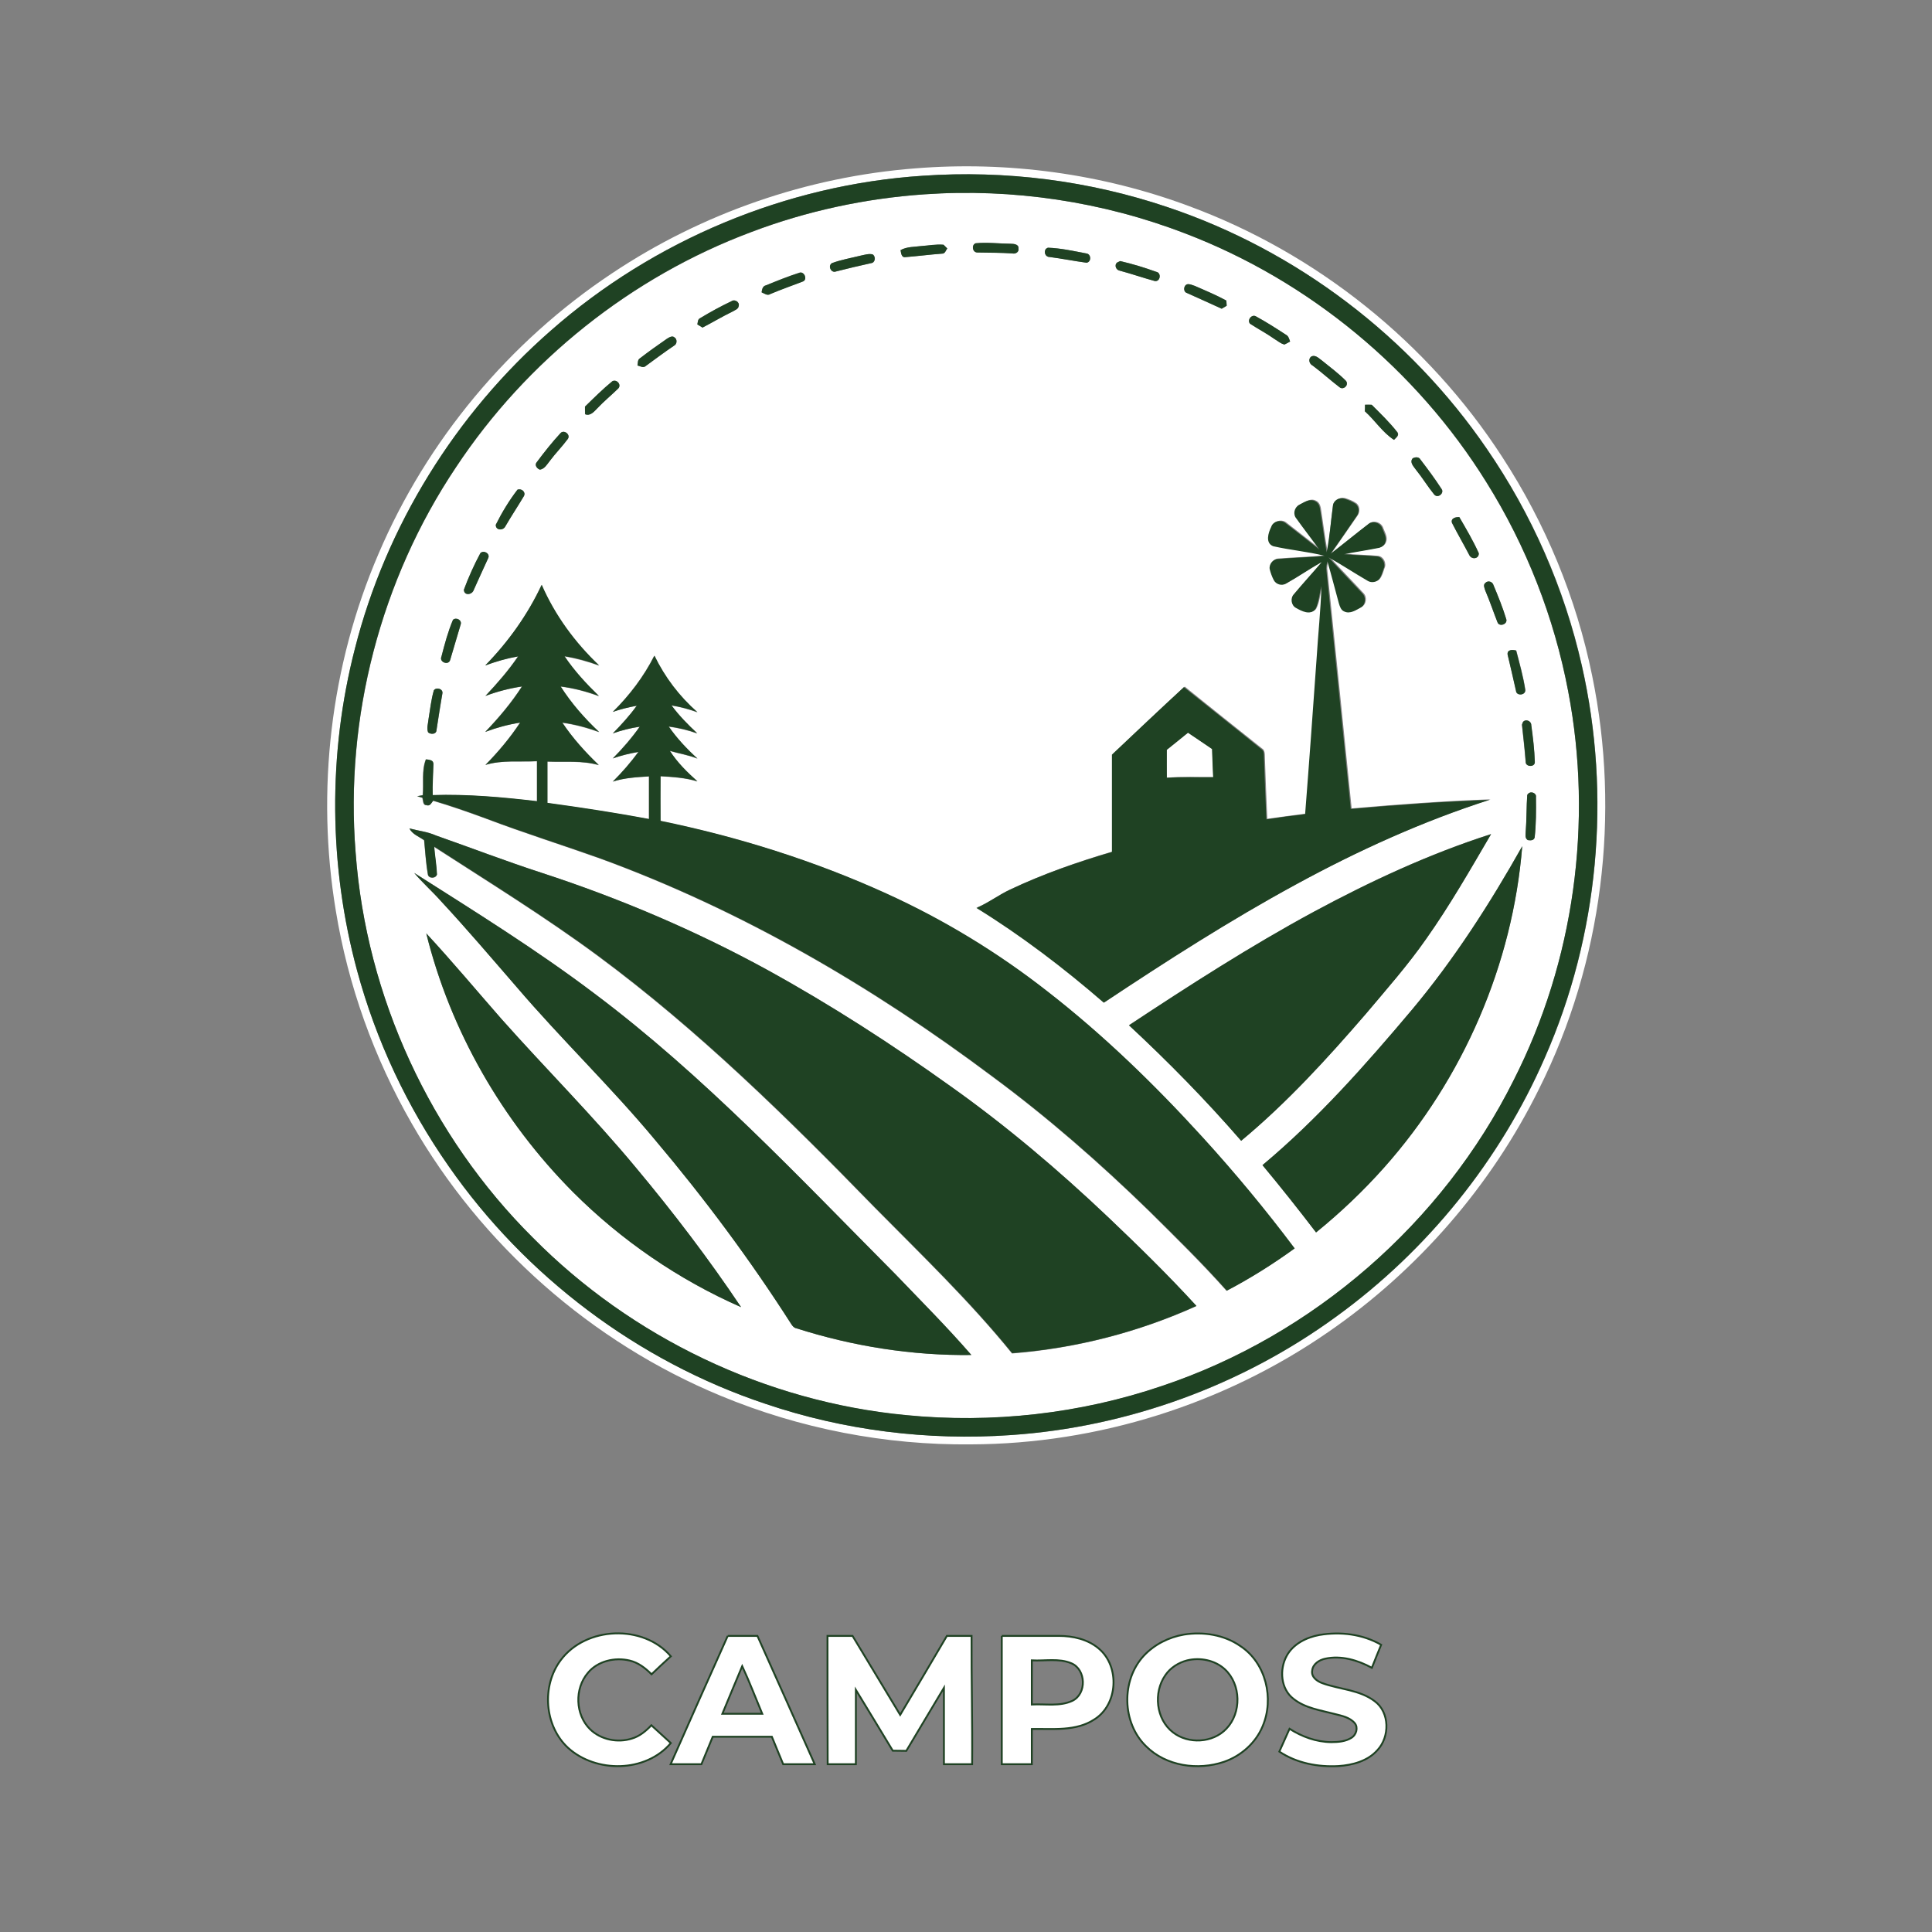
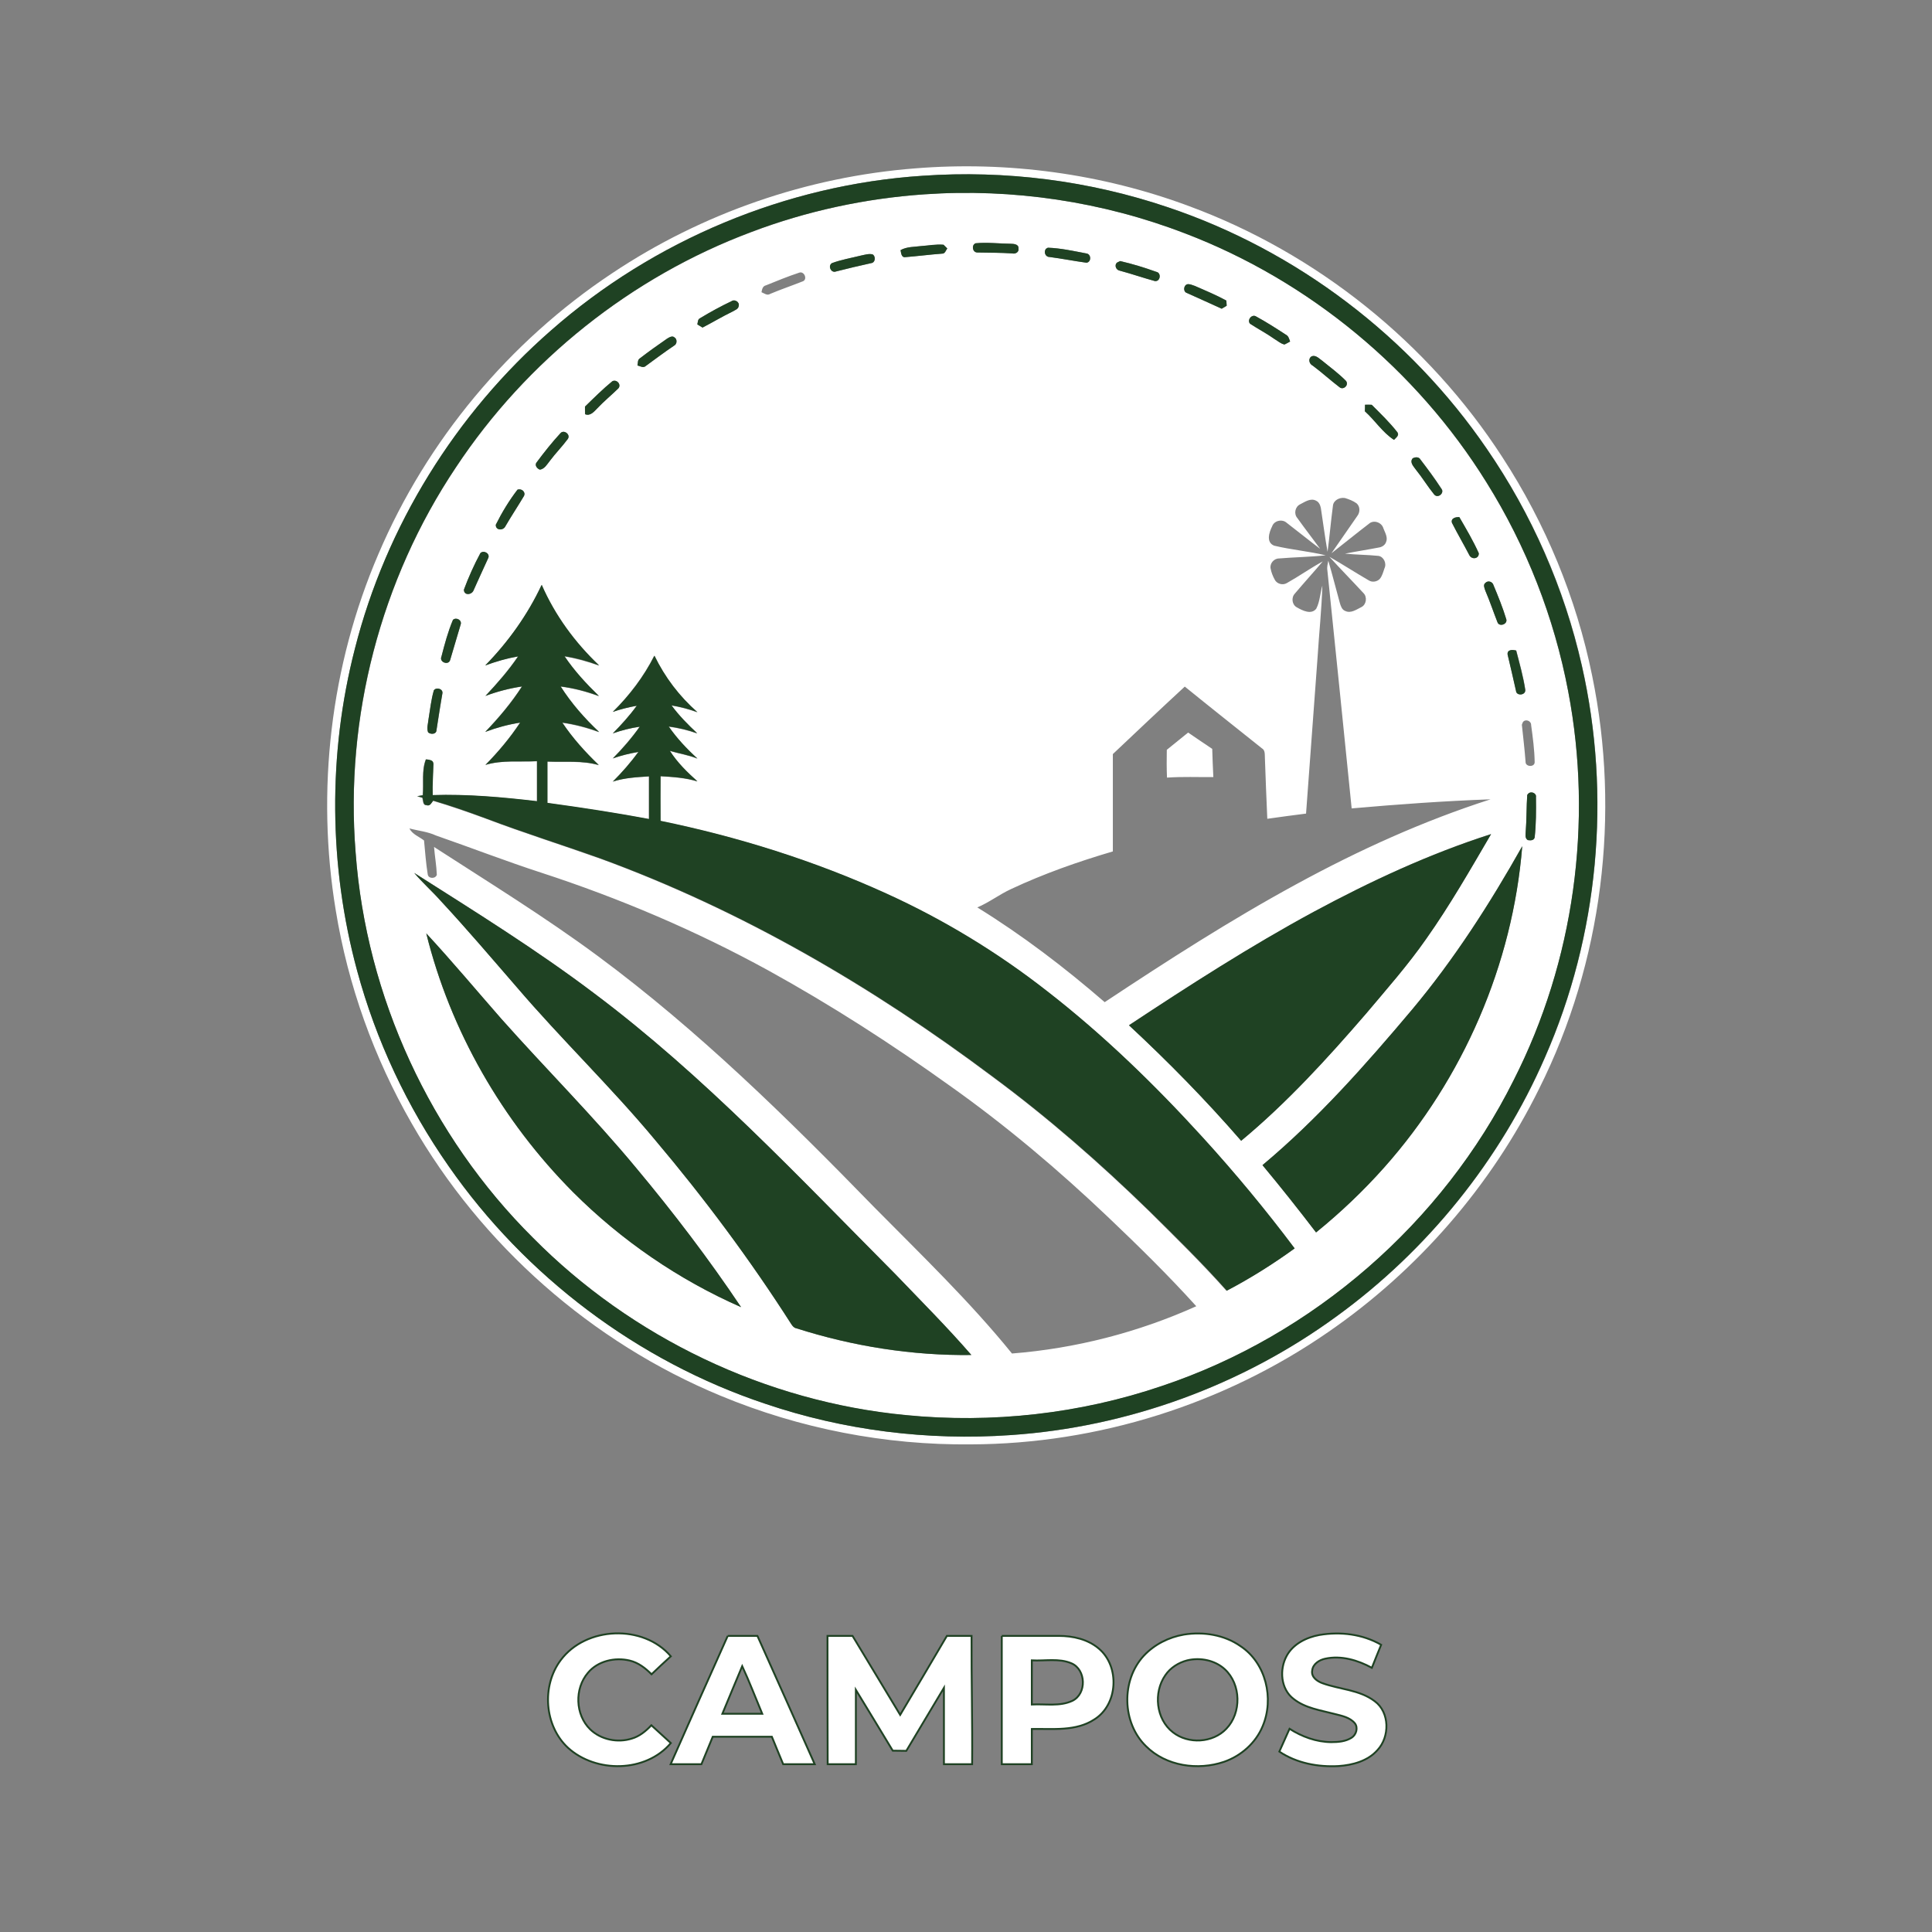
<svg xmlns="http://www.w3.org/2000/svg" version="1.1" id="Layer_1" x="0px" y="0px" viewBox="0 0 1042 1042" style="enable-background:new 0 0 1042 1042;" xml:space="preserve">
  <rect x="0" y="0" width="1042" height="1042" fill="#808080" stroke="none" />
  <style type="text/css">
	.st0{fill:#FFFFFF;}
	.st1{fill:#1F4223;}
	.st2{fill:#FFFFFF;stroke:#1F4223;stroke-miterlimit:10;}
</style>
  <g id="_x23_ffffffff">
    <path class="st0" d="M493.7,90.8c49.8-4,100.6,2.9,147.4,20.3c69,25.4,129.3,73.8,169.2,135.5c23.3,35.8,39.9,76,48.4,117.8   c15.4,74.7,5.6,154.5-28.6,222.8c-25.9,52.5-65.5,98-113.7,131.2c-56.2,38.9-124.3,60.4-192.7,60.6c-46.2,0.5-92.4-8.5-135-26.2   C319.1,724,259.6,671.5,222.1,606c-20.4-35.5-34.4-74.5-41-114.9c-10.7-64.5-2.9-132.1,23-192.3c26.1-61.3,70.6-114.6,126-151.4   C378.6,115,435.5,95.3,493.7,90.8 M497.6,94.8c-73.6,4.8-145.1,34.7-200.4,83.4c-51.4,44.9-89,105.5-105.8,171.7   c-14.6,56.7-14.1,117.1,1.2,173.6c10.2,37.7,27,73.5,49.4,105.5c41.4,59.4,102.1,105.2,170.8,128.1c42.4,14.4,87.7,20,132.3,16.9   c63.1-4.2,124.9-26.8,175.9-64.1c48.9-35.5,88.2-84.2,112.3-139.6c29-65.9,35.8-141.1,19.9-211.3c-9.4-41.8-27-81.7-51.3-117   c-41.4-60.4-102.5-106.9-171.9-130.2C587.5,97.5,542.3,91.7,497.6,94.8z" />
    <path class="st0" d="M498.6,104.8c47.6-3.3,96,3.9,140.6,21.1C706,151.4,764,199.4,801.7,260.2c21.5,34.4,36.5,72.9,44.1,112.8   c13.5,70.6,3.2,145.5-29.4,209.6c-38.4,77-108.2,137.7-189.8,165c-44.2,15-91.6,20.2-138,15.7c-75.4-7.2-147.8-41.8-201.1-95.6   c-55.3-54.9-90-130-95.7-207.8c-5.8-72.7,13.5-147.1,54.1-207.8c38.1-57.6,94.6-102.7,159.3-126.9   C435.1,113.8,466.7,107,498.6,104.8 M526.2,131.2c-2.4,0.9-1.8,5,0.9,4.9c6.3,0.2,12.6,0.1,18.9,0.5c1.7,0.4,3.7-0.7,3.3-2.7   c0.2-2.3-2.6-2.4-4.2-2.5C538.8,131.4,532.5,130.6,526.2,131.2 M485.7,134.9c0.3,1.4,0.4,4,2.4,3.8c6.7-0.6,13.3-1.4,20-1.9   c1.7,0.1,2-1.8,2.8-2.8c-0.5-0.5-1.5-1.5-2-2c-4-0.3-8,0.5-12,0.7C493.1,133.2,489.1,133,485.7,134.9 M564.1,134.2   c-1.3,1.7-0.3,4.4,2,4.4c6.7,0.8,13.3,2.2,20,3.1c2.7-0.5,2.5-4.7-0.1-5c-6.9-1.3-13.8-2.8-20.8-3.1L564.1,134.2 M464.5,137.8   c-5.2,1.3-10.6,2.2-15.7,4.1c-2.4,1.4-0.5,5.6,2.2,4.5c6.3-1.6,12.6-3.1,19-4.5c2.2-0.3,2.5-3.6,0.7-4.7   C468.6,136.7,466.5,137.4,464.5,137.8 M602.5,141.6c-1.7,1.4-0.6,4.2,1.5,4.4c6.4,1.7,12.6,3.8,18.9,5.6c3,0.4,3.5-4.5,0.7-5   c-6.4-2.3-12.9-4.3-19.5-5.8C603.8,141,603,141.4,602.5,141.6 M413.1,153.9c-1.8,0.4-2.1,2.2-2.4,3.7c1.5,0.6,3.1,2,4.7,0.9   c5.7-2.4,11.6-4.4,17.4-6.7c3-0.9,1-5.9-1.9-4.7C424.9,149.1,419,151.5,413.1,153.9 M640.4,153.3c-2.1,0.6-2.4,4.1-0.3,4.7   c6.2,2.8,12.5,5.6,18.8,8.5c0.7-0.4,2-1.2,2.7-1.6c-0.1-0.7-0.2-2.1-0.2-2.8c-5.5-3-11.2-5.4-17-7.9   C643.1,153.8,641.8,153.1,640.4,153.3 M394.6,162.4c-5.8,2.8-11.5,5.9-17.1,9.2c-1.3,0.6-1.1,2.1-1.4,3.3c1,0.6,1.9,1.1,2.8,1.7   c5.5-2.8,10.8-6,16.3-8.7c1.2-0.7,3-1.2,3.2-2.9C399,163,396.3,161.2,394.6,162.4 M674.2,174.6c4.3,2.9,8.9,5.2,13.1,8.2   c1.8,1,3.4,2.6,5.5,3c1-0.5,2-1,3-1.6c-0.6-1.4-0.9-3-2.3-3.7c-5.2-3.4-10.5-6.8-16-9.8C675.2,169.2,672.4,172.6,674.2,174.6    M359.7,182.7c-4.9,3.4-9.8,6.8-14.5,10.5c-1.4,0.8-1.1,2.5-1.4,3.9c1.5,0.4,3.2,1.5,4.6,0.2c5-3.7,10-7.4,15.2-10.9   c1.6-0.8,1.8-3.5,0.2-4.4C362.6,180.9,360.8,182.1,359.7,182.7 M707.2,192.3c-1.8,1.4-1,4,0.8,4.9c4.9,3.7,9.5,7.8,14.4,11.6   c2.1,1.8,5.3-1,3.6-3.3c-3.9-4-8.4-7.2-12.7-10.8C711.5,193.5,709.6,191.1,707.2,192.3 M315.5,219.3c0,1.4,0,2.8,0,4.1   c2.9,1.2,4.9-1.5,6.7-3.3c3.5-3.8,7.6-7,11.2-10.6c1.9-2-0.7-5.1-3.2-3.9C325.1,209.9,320.3,214.7,315.5,219.3 M736.2,218.3   c0,1.2,0,2.4,0,3.6c5.4,4.9,9.5,11.4,15.7,15.4c1-1.2,2.9-2.3,1.9-4c-4.2-5.4-9.1-10.1-13.9-14.9   C738.6,218.2,737.4,218.2,736.2,218.3 M302.4,233.5c-4.7,5-8.9,10.4-13,15.9c-1.2,1.5,0.2,3.4,1.8,3.9c2.6-0.4,3.9-2.9,5.4-4.8   c3-4.1,6.6-7.7,9.6-11.7C308,234.5,304.3,231.6,302.4,233.5 M761.9,247.2c-1.8,2.2,0.5,4.4,1.8,6.1c3.5,4.3,6.3,9,9.8,13.3   c2,2.5,5.9-0.8,3.9-3.1c-3.5-5.4-7.3-10.5-11.2-15.6C765.3,246.3,763.3,246.5,761.9,247.2 M279.1,264.1   c-4.5,5.9-8.4,12.3-11.7,18.9c-0.1,3.2,4.1,3.2,5.2,0.8c3.2-5.5,6.8-10.8,10-16.3C283.7,265.2,281.2,263.3,279.1,264.1    M718.9,272.8c-1.1,8.2-1.8,16.6-2.9,24.8c-1.4-7.8-2.4-15.7-3.6-23.5c-0.3-1.6-1-3.3-2.5-4c-3-1.7-6.1,0.6-8.7,1.9   c-2.7,1.3-3.5,5.1-1.5,7.4c4,5.6,8.2,11,12.3,16.6c-6.1-4.6-12-9.4-18-14c-2.4-2.2-6.8-1.3-7.9,1.9c-1.6,3.2-3.4,8.6,1.1,10.4   c9.1,2.2,18.6,3,27.8,5.2c-8.4,0.9-16.8,1-25.2,1.7c-2.8,0-5.1,2.8-4.5,5.5c0.4,2.1,1.2,4.1,2.2,5.9c1.1,2.3,4.3,3.2,6.5,1.9   c6.6-3.7,12.8-8.1,19.4-11.7c-4.9,5.8-10.1,11.5-15,17.3c-2.1,2.2-1.6,6.1,1.1,7.5c3,1.7,7.7,4.1,10.4,0.7c2-3.9,2.1-8.4,3.3-12.5   c-0.4,13-1.8,26-2.6,38.9c-2.1,28-4.1,56.1-6.2,84.1c-7,0.9-14,1.8-20.9,2.8c-0.5-10.9-0.9-21.9-1.3-32.9c-0.1-1.8,0.2-4.1-1.6-5.1   c-13.9-11.1-27.8-22.1-41.6-33.3c-13,12-25.9,24.2-38.8,36.4c0,17.5,0,35,0,52.5c-18.7,5.5-37.2,12-54.9,20.3   c-6.3,2.9-11.8,7.2-18.2,9.9c24.3,15,47.1,32.4,68.7,51.1c33.8-22.4,68-44.4,103.7-63.8c33.4-18.2,68.2-34,104.4-45.6   c-25,0.9-50,2.7-74.9,4.9c-4.3-42.8-8.7-85.6-13.1-128.4c-0.3-1.8,0.2-3.5,0.5-5.2c2.2,7.5,4.1,15.1,6.2,22.7   c0.5,1.7,1.1,3.7,2.9,4.4c3.1,1.5,6.1-0.8,8.8-2.1c2.7-1.4,3.2-5.5,1-7.6c-6.1-6.6-12.3-12.9-18.3-19.5c7.2,4.1,14.1,8.6,21.2,12.7   c1.8,1.2,4.4,0.8,5.9-0.7c1.4-1.6,1.9-3.8,2.6-5.8c1.3-2.6-0.4-6.3-3.3-6.7c-6-0.6-12-0.6-18-1.2c6-1.2,12.1-2.1,18.2-3.3   c1.6-0.2,3.3-1.2,3.9-2.8c1.2-2.6-0.5-5.2-1.4-7.6c-0.9-3.2-5.3-4.7-7.8-2.4c-6.8,5.2-13.4,10.6-20.2,15.9   c4.7-6.7,9.3-13.5,14-20.2c1.5-2,1.5-5-0.4-6.7c-1.9-1.4-4.1-2.2-6.3-2.9C722.3,268.1,719.1,270,718.9,272.8 M783.1,282   c3,5.9,6.4,11.7,9.4,17.6c1.4,2.4,5.1,1.8,5-1.2c-3-6.7-6.8-13.1-10.5-19.5C785.2,278.7,782.3,279.5,783.1,282 M259.1,298.3   c-3.4,6.3-6.4,13-8.9,19.8c0,3.3,4.2,2.8,5.2,0.4c2.5-5.9,5.2-11.6,7.9-17.4C264.5,298.6,261,296.5,259.1,298.3 M801.2,314.3   c-1.5,1-0.5,3-0.1,4.3c2.4,5.5,4.3,11.3,6.5,16.9c0.9,2.9,5.6,1.2,4.8-1.5c-1.9-6.3-4.4-12.4-6.9-18.4   C805,313.8,802.6,313,801.2,314.3 M261.7,358.9c5.7-2.1,11.6-3.9,17.6-4.8c-5.2,7.6-11.3,14.6-17.6,21.3c6.4-2.4,13-4.1,19.7-5.1   c-5.7,8.8-12.5,16.9-19.8,24.5c6.1-2.3,12.4-4,18.8-5c-5.4,8.2-11.8,15.8-18.7,22.8c9-2.8,18.5-1.5,27.8-2c0,7.2,0,14.4,0,21.6   c-18.7-2.2-37.5-3.9-56.3-3.3c-0.1-5.6,0.3-11.2,0.4-16.9c-0.1-2.1-2.5-2-4-2.4c-2.4,6.1-1.1,13-1.7,19.4c-1,0.2-2,0.3-3,0.5   c0.7,0.2,2.1,0.6,2.8,0.8c0.5,1.4,0.2,4.1,2.2,4c1.9,0.7,2.6-1.2,3.6-2.4c9.7,2.9,19.2,6.2,28.7,9.7c20.3,7.7,41,14.2,61.5,21.5   c76.1,27.8,146.8,69.1,211.5,117.6c29.9,22.1,57.9,46.6,84.5,72.5c14.2,14.1,28.5,28.1,41.8,43c12.7-6.7,24.9-14.3,36.6-22.8   c-15.6-20.8-32.2-40.8-49.7-60c-25.8-28.5-53.6-55.4-84-78.9c-26.6-20.9-55.7-38.5-86.5-52.5c-38.9-17.8-79.9-30.6-121.8-39.2   c0-8,0-16.1,0-24.1c6.7,0.4,13.5,0.8,19.9,2.8c-5.5-4.9-10.9-10.2-14.9-16.5c5,1.5,10.1,2.2,14.9,4.2c-5.8-5.2-11.1-10.9-15.5-17.3   c5.2,0.7,10.4,1.9,15.4,3.7c-5-4.6-9.8-9.5-13.9-15.1c4.8,0.8,9.5,2,14,3.7c-9.7-8.5-17.6-18.9-23.2-30.5   c-5.7,11.3-13.4,21.4-22.4,30.3c4.2-1.5,8.5-2.6,12.9-3.3c-3.8,5.3-8.3,10.2-12.9,14.9c4.7-1.7,9.6-2.9,14.5-3.6   c-4.3,6.1-9.3,11.8-14.5,17.1c4.5-1.6,9.1-2.7,13.8-3.5c-4.1,5.7-8.8,11-13.8,16c6.3-2.1,13-2.4,19.5-2.8c0,7.7,0,15.3,0,23   c-18.2-3.4-36.5-6.1-54.8-8.7c0-7.4,0-14.9,0-22.3c9.2,0.4,18.7-0.7,27.7,1.9c-7.3-6.9-14.1-14.5-19.7-22.9   c6.8,1,13.4,2.7,19.9,5.1c-7.9-7.3-15-15.5-20.8-24.6c7.1,0.9,14,2.7,20.7,5.2c-6.8-6.6-13.3-13.6-18.6-21.5   c6.4,1.1,12.6,2.8,18.7,5c-13-12.3-23.9-27-31-43.5C284.6,331.6,274.2,346.2,261.7,358.9 M244.3,334.3c-2.7,6.4-4.5,13.1-6.2,19.8   c-1.4,3,3.9,4.9,4.7,1.8c1.8-6.3,3.8-12.6,5.6-18.9C249.4,334.5,246.1,332.7,244.3,334.3 M813.1,353c1.5,6.5,3.1,13,4.6,19.5   c0.2,2.9,5.3,2.5,5-0.5c-1.1-7.2-3.1-14.2-4.9-21.2C815.8,350.4,812.8,350.3,813.1,353 M234,372.3c-1.5,5.1-2,10.4-2.9,15.7   c-0.2,2.3-1.1,4.8-0.2,7c1.3,1.2,4.4,1.1,4.5-1.1c1.1-6.6,2.1-13.3,3.2-19.9C239.1,371.5,235.4,370.4,234,372.3 M821.4,389.4   c-0.2,0.4-0.5,1.1-0.6,1.5c0.7,6.7,1.5,13.3,2,20c-0.1,2.8,5,3,4.9,0.1c-0.1-6.7-1-13.3-1.9-19.9   C825.9,388.8,822.8,387.6,821.4,389.4 M824.2,428.1l-0.5,0.6c-0.4,6.4-0.2,12.9-0.8,19.3c0,1.7-0.7,4,1.1,5.1   c1.4,0.2,3.2,0.4,3.7-1.4c0.8-7.2,0.8-14.5,0.7-21.8C828.8,427.8,825.6,426.5,824.2,428.1 M220.8,446.8c1.6,3.2,5.2,4.4,7.9,6.5   c0.6,6.1,1,12.2,2,18.3c0.3,2.4,4.2,2.5,4.9,0.2c-0.2-5-1.1-10-1.5-15c29.7,19.2,59.9,37.8,88.3,58.8   c54.2,40.1,102.4,87.5,149.3,135.7c25.3,25.6,51.4,50.7,74.1,78.7c34.3-2.7,68.1-11.4,99.4-25.5C630,687.7,614,672,597.7,656.5   c-26.8-25.5-55.2-49.5-85.4-70.9c-31.4-22.5-64-43.5-97.9-62.2c-39-21.4-80.1-38.9-122.4-52.7c-19.1-6.2-37.9-13.5-56.9-20.1   C230.6,448.5,225.6,448.1,220.8,446.8 M708.5,491.8c-34.3,18.6-67.1,39.7-99.6,61.1c21.2,19.7,41.6,40.4,60.5,62.3   c24.7-20.5,46.4-44.3,67.3-68.5c11.1-13.2,22.6-26.2,32.5-40.4c12.8-18.1,23.8-37.3,35-56.5C771,460.5,739.2,475.2,708.5,491.8    M761.6,544.5c-25,29.7-50.8,58.9-80.7,83.9c9.9,11.9,19.5,24,28.9,36.3c13.2-10.7,25.5-22.4,36.8-35.1   c42.5-47.8,69.2-109.4,74.4-173.2C803.6,487.3,784.3,517.3,761.6,544.5 M223.4,470.8c4.5,5.4,9.8,10,14.5,15.3   c14,15,27.4,30.7,40.8,46.3c24.1,28.2,50.9,53.9,74.6,82.4c26.6,31.5,51.3,64.6,73.5,99.4c0.6,1,1.4,2,2.7,2.2   c30.5,9.7,62.5,14.8,94.4,14.4c-13.1-15.1-27.2-29.2-41-43.6c-52.2-52.5-103.1-106.9-162.5-151.5   C289.3,512.2,256.2,491.6,223.4,470.8 M229.9,503.4c13,52.6,41,101.2,79.2,139.6c26,26,56.9,47.2,90.6,62   c-17.5-26.1-36.5-51.1-56.6-75.1c-23.1-27.8-48.7-53.4-72.7-80.4C256.9,534.1,243.8,518.4,229.9,503.4z" />
    <path class="st0" d="M629.3,404.4c3.9-3.1,7.7-6.2,11.5-9.3c4.3,2.9,8.6,5.9,13,8.8c0.1,5.1,0.4,10.2,0.6,15.2   c-8.3,0.1-16.7-0.3-25,0.3C629.2,414.5,629.2,409.5,629.3,404.4z" />
  </g>
  <g id="_x23_1f4223ff">
    <path class="st1" d="M497.6,94.8c44.6-3.1,89.9,2.6,132.3,17c69.4,23.3,130.6,69.8,171.9,130.2c24.3,35.3,41.8,75.2,51.3,117   c16,70.2,9.1,145.4-19.9,211.3c-24.1,55.4-63.4,104.1-112.3,139.6C669.9,747.2,608.2,769.7,545,774c-44.6,3.1-89.9-2.5-132.3-16.9   C344,734.2,283.3,688.4,242,629c-22.4-32-39.2-67.8-49.4-105.5c-15.3-56.5-15.8-116.9-1.2-173.6c16.8-66.2,54.4-126.8,105.8-171.7   C352.5,129.6,424.1,99.6,497.6,94.8 M498.6,104.8c-31.9,2.2-63.5,9-93.4,20.3C340.5,149.3,284,194.4,245.9,252   c-40.6,60.6-60,135-54.1,207.8c5.7,77.8,40.4,152.9,95.7,207.8c53.3,53.9,125.6,88.4,201.1,95.6c46.4,4.6,93.9-0.7,138-15.7   c81.7-27.3,151.4-88,189.8-165c32.6-64.1,42.9-139,29.4-209.6c-7.5-39.9-22.6-78.4-44.1-112.8C764,199.4,706,151.4,639.2,125.9   C594.6,108.7,546.2,101.5,498.6,104.8z" />
    <path class="st1" d="M526.2,131.2c6.3-0.6,12.6,0.2,18.9,0.3c1.6,0,4.4,0.2,4.2,2.5c0.4,2-1.6,3.1-3.3,2.7   c-6.3-0.4-12.6-0.4-18.9-0.5C524.5,136.2,523.8,132.1,526.2,131.2z" />
    <path class="st1" d="M485.7,134.9c3.4-1.9,7.4-1.7,11.2-2.2c4-0.3,8-1.1,12-0.7c0.5,0.5,1.5,1.5,2,2c-0.8,1-1.2,2.9-2.8,2.8   c-6.7,0.5-13.3,1.4-20,1.9C486.1,138.9,486,136.3,485.7,134.9z" />
    <path class="st1" d="M564.1,134.2l1-0.6c7,0.2,13.9,1.8,20.8,3.1c2.6,0.3,2.8,4.6,0.1,5c-6.7-0.9-13.3-2.2-20-3.1   C563.8,138.6,562.8,135.9,564.1,134.2z" />
    <path class="st1" d="M464.5,137.8c2-0.4,4.1-1.1,6.1-0.6c1.8,1.1,1.5,4.4-0.7,4.7c-6.4,1.4-12.7,2.9-19,4.5   c-2.7,1.1-4.6-3.1-2.2-4.5C453.9,140,459.3,139.1,464.5,137.8z" />
    <path class="st1" d="M602.5,141.6c0.4-0.2,1.2-0.6,1.6-0.8c6.6,1.5,13.1,3.5,19.5,5.8c2.9,0.5,2.3,5.3-0.7,5   c-6.3-1.7-12.6-3.9-18.9-5.6C602,145.7,600.8,143,602.5,141.6z" />
-     <path class="st1" d="M413.1,153.9c5.9-2.4,11.8-4.8,17.9-6.7c2.8-1.2,4.8,3.8,1.9,4.7c-5.8,2.2-11.7,4.3-17.4,6.7   c-1.6,1.1-3.2-0.3-4.7-0.9C411,156.1,411.3,154.3,413.1,153.9z" />
    <path class="st1" d="M640.4,153.3c1.4-0.2,2.7,0.5,4,0.9c5.7,2.5,11.5,4.9,17,7.9c0.1,0.7,0.2,2.1,0.2,2.8c-0.7,0.4-2,1.2-2.7,1.6   c-6.2-2.9-12.5-5.6-18.8-8.5C638,157.3,638.3,153.8,640.4,153.3z" />
    <path class="st1" d="M394.6,162.4c1.7-1.2,4.5,0.6,3.8,2.7c-0.2,1.7-2,2.1-3.2,2.9c-5.6,2.7-10.9,5.9-16.3,8.7   c-0.9-0.6-1.9-1.1-2.8-1.7c0.3-1.1,0.2-2.7,1.4-3.3C383,168.3,388.7,165.2,394.6,162.4z" />
    <path class="st1" d="M674.2,174.6c-1.8-2,1-5.4,3.3-3.9c5.5,3,10.8,6.4,16,9.8c1.5,0.7,1.8,2.3,2.3,3.7c-1,0.6-2,1.1-3,1.6   c-2.1-0.4-3.7-2-5.5-3C683.1,179.8,678.5,177.4,674.2,174.6z" />
    <path class="st1" d="M359.7,182.7c1.1-0.7,2.9-1.9,4.1-0.7c1.5,0.9,1.4,3.6-0.2,4.4c-5.2,3.5-10.1,7.2-15.2,10.9   c-1.4,1.4-3.1,0.2-4.6-0.2c0.3-1.4,0-3.1,1.4-3.9C349.9,189.6,354.8,186.1,359.7,182.7z" />
    <path class="st1" d="M707.2,192.3c2.4-1.2,4.3,1.2,6.1,2.4c4.3,3.5,8.8,6.8,12.7,10.8c1.6,2.3-1.6,5.1-3.6,3.3   c-4.9-3.7-9.4-7.9-14.4-11.6C706.1,196.3,705.4,193.6,707.2,192.3z" />
    <path class="st1" d="M315.5,219.3c4.8-4.7,9.6-9.5,14.8-13.7c2.4-1.2,5,1.9,3.2,3.9c-3.7,3.6-7.7,6.9-11.2,10.6   c-1.8,1.8-3.9,4.5-6.7,3.3C315.5,222.1,315.5,220.7,315.5,219.3z" />
    <path class="st1" d="M736.2,218.3c1.2,0,2.4,0,3.6,0c4.8,4.8,9.8,9.6,13.9,14.9c1,1.8-0.9,2.9-1.9,4c-6.2-4-10.2-10.5-15.7-15.4   C736.2,220.6,736.2,219.4,736.2,218.3z" />
    <path class="st1" d="M302.4,233.5c1.9-1.9,5.5,1,3.8,3.3c-3,4.1-6.6,7.7-9.6,11.7c-1.5,1.8-2.8,4.4-5.4,4.8c-1.5-0.5-3-2.4-1.8-3.9   C293.5,243.9,297.8,238.5,302.4,233.5z" />
    <path class="st1" d="M761.9,247.2c1.4-0.8,3.4-0.9,4.2,0.7c3.9,5.1,7.7,10.2,11.2,15.6c2,2.4-1.9,5.7-3.9,3.1   c-3.5-4.3-6.3-9-9.8-13.3C762.5,251.6,760.1,249.4,761.9,247.2z" />
    <path class="st1" d="M279.1,264.1c2.1-0.8,4.6,1.2,3.5,3.4c-3.3,5.5-6.8,10.8-10,16.3c-1.1,2.5-5.4,2.4-5.2-0.8   C270.7,276.4,274.6,269.9,279.1,264.1z" />
-     <path class="st1" d="M718.9,272.8c0.2-2.8,3.4-4.7,6-3.9c2.2,0.7,4.4,1.6,6.3,2.9c1.9,1.7,2,4.7,0.4,6.7c-4.6,6.7-9.2,13.5-14,20.2   c6.8-5.2,13.4-10.7,20.2-15.9c2.5-2.3,6.9-0.8,7.8,2.4c0.9,2.4,2.5,5.1,1.4,7.6c-0.6,1.6-2.3,2.6-3.9,2.8c-6,1.2-12.1,2.1-18.2,3.3   c6,0.6,12,0.6,18,1.2c2.9,0.5,4.6,4.1,3.3,6.7c-0.7,2-1.2,4.1-2.6,5.8c-1.6,1.5-4.1,1.8-5.9,0.7c-7.1-4.1-14-8.7-21.2-12.7   c6,6.6,12.2,13,18.3,19.5c2.1,2.1,1.7,6.2-1,7.6c-2.6,1.4-5.7,3.6-8.8,2.1c-1.8-0.7-2.4-2.8-2.9-4.4c-2.1-7.6-4-15.2-6.2-22.7   c-0.4,1.7-0.8,3.5-0.5,5.2c4.4,42.8,8.8,85.6,13.1,128.4c24.9-2.2,49.9-4,74.9-4.9c-36.2,11.6-71,27.4-104.4,45.6   c-35.7,19.4-69.9,41.3-103.7,63.8c-21.6-18.7-44.4-36.1-68.7-51.1c6.4-2.7,11.9-7,18.2-9.9c17.7-8.4,36.2-14.8,54.9-20.3   c0-17.5,0-35,0-52.5c12.9-12.2,25.8-24.4,38.8-36.4c13.8,11.1,27.8,22.1,41.6,33.3c1.9,1,1.5,3.3,1.6,5.1   c0.4,10.9,0.8,21.9,1.3,32.9c6.9-1,13.9-2,20.9-2.8c2.2-28,4.2-56.1,6.2-84.1c0.8-13,2.2-25.9,2.6-38.9c-1.2,4.1-1.3,8.6-3.3,12.5   c-2.8,3.4-7.4,1-10.4-0.7c-2.7-1.4-3.2-5.4-1.1-7.5c4.9-5.9,10.1-11.5,15-17.3c-6.6,3.7-12.8,8-19.4,11.7c-2.2,1.3-5.3,0.4-6.5-1.9   c-1-1.9-1.7-3.9-2.2-5.9c-0.5-2.7,1.8-5.5,4.5-5.5c8.4-0.7,16.9-0.9,25.2-1.7c-9.1-2.3-18.6-3.1-27.8-5.2   c-4.4-1.7-2.7-7.2-1.1-10.4c1-3.2,5.4-4.1,7.9-1.9c6.1,4.6,12,9.4,18,14c-4.1-5.6-8.3-11-12.3-16.6c-2-2.3-1.2-6,1.5-7.4   c2.6-1.3,5.7-3.6,8.7-1.9c1.5,0.7,2.3,2.4,2.5,4c1.3,7.8,2.2,15.7,3.6,23.5C717.2,289.3,717.8,281,718.9,272.8 M629.3,404.4   c0,5,0,10.1,0,15.1c8.3-0.6,16.7-0.2,25-0.3c-0.2-5.1-0.5-10.2-0.6-15.2c-4.3-2.9-8.6-5.9-13-8.8   C636.9,398.3,633.1,401.4,629.3,404.4z" />
    <path class="st1" d="M783.1,282c-0.8-2.5,2.1-3.2,4-3.1c3.7,6.4,7.5,12.8,10.5,19.5c0.1,3-3.6,3.5-5,1.2   C789.5,293.7,786.1,287.9,783.1,282z" />
    <path class="st1" d="M259.1,298.3c1.8-1.8,5.4,0.3,4.2,2.7c-2.6,5.8-5.3,11.6-7.9,17.4c-1,2.5-5.2,2.9-5.2-0.4   C252.7,311.3,255.7,304.6,259.1,298.3z" />
    <path class="st1" d="M801.2,314.3c1.4-1.4,3.8-0.6,4.3,1.3c2.5,6,5,12.1,6.9,18.4c0.8,2.7-3.9,4.3-4.8,1.5   c-2.2-5.6-4.1-11.3-6.5-16.9C800.7,317.3,799.7,315.4,801.2,314.3z" />
    <path class="st1" d="M261.7,358.9c12.4-12.7,22.9-27.4,30.5-43.5c7.2,16.5,18,31.2,31,43.5c-6.1-2.3-12.3-4-18.7-5   c5.3,7.9,11.8,14.9,18.6,21.5c-6.7-2.5-13.6-4.3-20.7-5.2c5.8,9.1,12.9,17.2,20.8,24.6c-6.4-2.4-13.1-4.2-19.9-5.1   c5.6,8.4,12.4,15.9,19.7,22.9c-9-2.6-18.5-1.5-27.7-1.9c0,7.4,0,14.9,0,22.3c18.3,2.5,36.6,5.3,54.8,8.7c0-7.7,0-15.3,0-23   c-6.6,0.4-13.2,0.8-19.5,2.8c5-5,9.6-10.3,13.8-16c-4.7,0.8-9.3,1.9-13.8,3.5c5.3-5.3,10.2-11,14.5-17.1c-5,0.7-9.8,2-14.5,3.6   c4.6-4.7,9-9.5,12.9-14.9c-4.4,0.8-8.7,1.9-12.9,3.3c9-8.9,16.7-19,22.4-30.3c5.6,11.6,13.5,22,23.2,30.5c-4.5-1.7-9.3-2.9-14-3.7   c4,5.5,8.9,10.4,13.9,15.1c-5-1.8-10.1-3-15.4-3.7c4.4,6.4,9.8,12.1,15.5,17.3c-4.8-2-10-2.7-14.9-4.2c4,6.3,9.4,11.6,14.9,16.5   c-6.4-2-13.2-2.4-19.9-2.8c-0.1,8,0,16.1,0,24.1c41.8,8.6,82.9,21.5,121.8,39.2c30.8,14,59.9,31.7,86.5,52.5   c30.4,23.6,58.1,50.5,84,78.9c17.5,19.2,34.1,39.2,49.7,60c-11.6,8.4-23.8,16.1-36.6,22.8c-13.3-15-27.6-29-41.8-43   c-26.6-25.9-54.6-50.4-84.5-72.5c-64.7-48.5-135.4-89.8-211.5-117.6c-20.4-7.3-41.2-13.8-61.5-21.5c-9.5-3.5-19-6.9-28.7-9.7   c-1,1.2-1.7,3.2-3.6,2.4c-2.1,0-1.7-2.7-2.2-4c-0.7-0.2-2.1-0.6-2.8-0.8c1-0.2,2-0.4,3-0.5c0.6-6.4-0.7-13.3,1.7-19.4   c1.5,0.3,3.9,0.2,4,2.4c-0.1,5.6-0.6,11.2-0.4,16.9c18.8-0.6,37.6,1.1,56.3,3.3c0-7.2,0-14.4,0-21.6c-9.2,0.5-18.8-0.7-27.8,2   c6.9-7,13.3-14.6,18.7-22.8c-6.4,1-12.7,2.7-18.8,5c7.3-7.6,14.1-15.6,19.8-24.5c-6.7,1-13.3,2.7-19.7,5.1   c6.3-6.7,12.4-13.6,17.6-21.3C273.3,355.1,267.5,356.8,261.7,358.9z" />
    <path class="st1" d="M244.3,334.3c1.8-1.6,5.1,0.2,4.1,2.7c-1.8,6.3-3.8,12.6-5.6,18.9c-0.8,3.2-6.1,1.3-4.7-1.8   C239.8,347.5,241.6,340.7,244.3,334.3z" />
    <path class="st1" d="M813.1,353c-0.3-2.8,2.8-2.7,4.6-2.1c1.8,7,3.8,14,4.9,21.2c0.3,3-4.8,3.4-5,0.5   C816.2,366,814.6,359.5,813.1,353z" />
    <path class="st1" d="M234,372.3c1.4-1.9,5.1-0.7,4.6,1.7c-1.2,6.6-2.2,13.2-3.2,19.9c-0.1,2.2-3.1,2.3-4.5,1.1   c-0.9-2.3,0-4.7,0.2-7C232,382.7,232.5,377.4,234,372.3z" />
-     <path class="st1" d="M821.4,389.4c1.4-1.8,4.5-0.6,4.5,1.7c0.9,6.6,1.7,13.3,1.9,19.9c0.1,2.9-5,2.7-4.9-0.1   c-0.5-6.7-1.3-13.3-2-20C821,390.5,821.2,389.7,821.4,389.4z" />
    <path class="st1" d="M824.2,428.1c1.4-1.6,4.6-0.4,4.2,1.8c0.1,7.3,0.1,14.6-0.7,21.8c-0.5,1.7-2.3,1.6-3.7,1.4   c-1.8-1.1-1.1-3.4-1.1-5.1c0.5-6.4,0.3-12.9,0.8-19.3L824.2,428.1z" />
-     <path class="st1" d="M220.8,446.8c4.8,1.3,9.8,1.8,14.3,3.8c19,6.7,37.8,13.9,56.9,20.1c42.3,13.8,83.4,31.3,122.4,52.7   c33.9,18.7,66.4,39.7,97.9,62.2c30.2,21.4,58.5,45.4,85.4,70.9c16.3,15.5,32.4,31.2,47.6,47.8c-31.3,14.2-65.1,22.9-99.4,25.5   c-22.7-28-48.8-53.1-74.1-78.7c-46.9-48.2-95.1-95.6-149.3-135.7c-28.5-21-58.6-39.6-88.3-58.8c0.4,5,1.3,10,1.5,15   c-0.7,2.3-4.7,2.2-4.9-0.2c-1.1-6-1.4-12.2-2-18.3C226,451.2,222.4,450,220.8,446.8z" />
    <path class="st1" d="M708.5,491.8c30.7-16.5,62.4-31.3,95.7-41.9c-11.2,19.1-22.2,38.4-35,56.5c-9.9,14.2-21.4,27.2-32.5,40.4   c-20.9,24.2-42.6,48-67.3,68.5c-19-21.9-39.3-42.6-60.5-62.3C641.5,531.4,674.3,510.3,708.5,491.8z" />
    <path class="st1" d="M761.6,544.5c22.8-27.2,42-57.2,59.4-88.1c-5.1,63.8-31.9,125.4-74.4,173.2c-11.3,12.7-23.6,24.4-36.8,35.1   c-9.4-12.3-19-24.4-28.9-36.3C710.7,603.5,736.6,574.2,761.6,544.5z" />
    <path class="st1" d="M223.4,470.8c32.8,20.9,65.9,41.4,97,64.9c59.4,44.5,110.3,99,162.5,151.5c13.8,14.4,27.9,28.5,41,43.6   c-32,0.4-64-4.7-94.4-14.4c-1.2-0.2-2-1.2-2.7-2.2c-22.2-34.7-46.9-67.9-73.5-99.4c-23.7-28.5-50.5-54.2-74.6-82.4   c-13.5-15.5-26.8-31.2-40.8-46.3C233.2,480.8,227.9,476.1,223.4,470.8z" />
    <path class="st1" d="M229.9,503.4c13.9,15,27,30.7,40.5,46.1c24,27,49.6,52.5,72.7,80.4c20.1,24.1,39.2,49.1,56.6,75.1   c-33.7-14.8-64.6-36-90.6-62C270.9,604.6,242.9,556,229.9,503.4z" />
    <path class="st2" d="M302.4,895.4c13.6-18.3,44.6-19.5,59.4-2.1c-3.5,3.2-7,6.4-10.4,9.7c-3.3-3.3-7.1-6.3-11.8-7.4   c-7.9-1.9-17.2,0.2-22.5,6.6c-7.3,8.5-6.9,22.6,1.2,30.5c5.8,5.6,14.8,7.4,22.4,5c4.2-1.2,7.7-4.1,10.6-7.2c3.5,3.2,7,6.4,10.5,9.6   c-13.5,16-40.4,16.3-55.5,2.5C293.6,930.8,292,909.3,302.4,895.4z" />
    <path class="st2" d="M638.5,881.6c10.5-1.7,21.8,0.1,30.5,6.2c13.8,9.1,18.3,28.3,12,43.2c-3.7,9-11.6,16-20.8,19.2   c-14.1,4.8-31.3,2.4-42.1-8.4c-13-12.6-13.5-35.5-1.2-48.8C622.6,886.9,630.4,883,638.5,881.6 M640.3,895.5c-4.7,1.2-9.1,4-11.8,8   c-6.5,9.3-5.1,23.7,4.1,30.8c8.3,6.5,21.5,5.8,28.8-1.9c8.3-8.6,8-24-0.8-32.1C655.3,895.4,647.3,893.8,640.3,895.5z" />
    <path class="st2" d="M711.6,881.8c11.3-1.9,23.3-0.5,33.3,5.3c-1.7,4.2-3.4,8.3-5,12.4c-7.6-4.1-16.5-6.8-25.2-4.9   c-3.2,0.7-6.6,2.8-7,6.4c-0.6,3.5,2.7,5.8,5.5,6.8c9.3,3.4,20,3.5,28.2,9.7c8.2,6,8.2,19.3,1.5,26.4c-5.2,5.9-13.4,8.1-21,8.6   c-11,0.6-22.5-1.5-31.9-7.8c1.8-4.1,3.7-8.2,5.5-12.3c6.7,4.3,14.4,7.1,22.4,7.2c3.8,0,7.8-0.3,11.1-2.4c2.5-1.6,3.6-5.4,1.7-7.8   c-2.7-3.2-7-4-10.9-5c-7.6-2-15.8-3.1-22.1-8.1c-7-5.3-7.8-15.9-3.7-23.3C697.5,886.6,704.6,883.1,711.6,881.8z" />
    <path class="st2" d="M392.5,882.3c5.3,0,10.7,0,16,0c10.3,23.1,20.7,46.1,30.9,69.2c-5.7,0-11.3,0-17,0c-2-4.9-4.1-9.8-6.1-14.8   c-10.6,0-21.2,0-31.9,0c-2,4.9-4.1,9.9-6.1,14.8c-5.5,0-11.1,0-16.6,0C371.9,928.4,382.2,905.3,392.5,882.3 M400.3,898.6   c-3.6,8.5-7.1,17.1-10.7,25.7c7.2,0,14.3,0,21.5,0C407.5,915.7,404.2,907,400.3,898.6z" />
    <path class="st2" d="M446.3,882.3c4.5,0,9,0,13.5,0c8.6,14.2,17.1,28.4,25.7,42.6c8.4-14.2,16.9-28.4,25.2-42.6c4.4,0,8.9,0,13.3,0   c-0.1,23.1,0.5,46.1,0.3,69.2c-5.1,0-10.1,0-15.2,0c0-13.7,0-27.5,0-41.2c-6.8,11.3-13.5,22.7-20.3,34c-2.4,0-4.9-0.1-7.3-0.1   c-6.6-11-13.3-21.9-19.9-32.8c0,13.4,0,26.8,0,40.1c-5.1,0-10.1,0-15.2,0C446.3,928.4,446.3,905.3,446.3,882.3z" />
    <path class="st2" d="M540.3,882.3c10.2,0,20.4,0,30.7,0c7.7,0,15.8,1.8,21.8,7c11.2,9.6,10.2,30-2.5,38c-10,6.6-22.4,5-33.8,5.2   c0,6.3,0,12.7,0,19c-5.4,0-10.8,0-16.2,0C540.3,928.4,540.3,905.3,540.3,882.3 M556.5,895.5c0,7.9,0,15.9,0,23.8   c7.3-0.4,15.1,1.2,21.9-2c7.8-3.8,7.4-16.8-0.5-20.2C571.1,894.2,563.6,895.9,556.5,895.5z" />
  </g>
</svg>